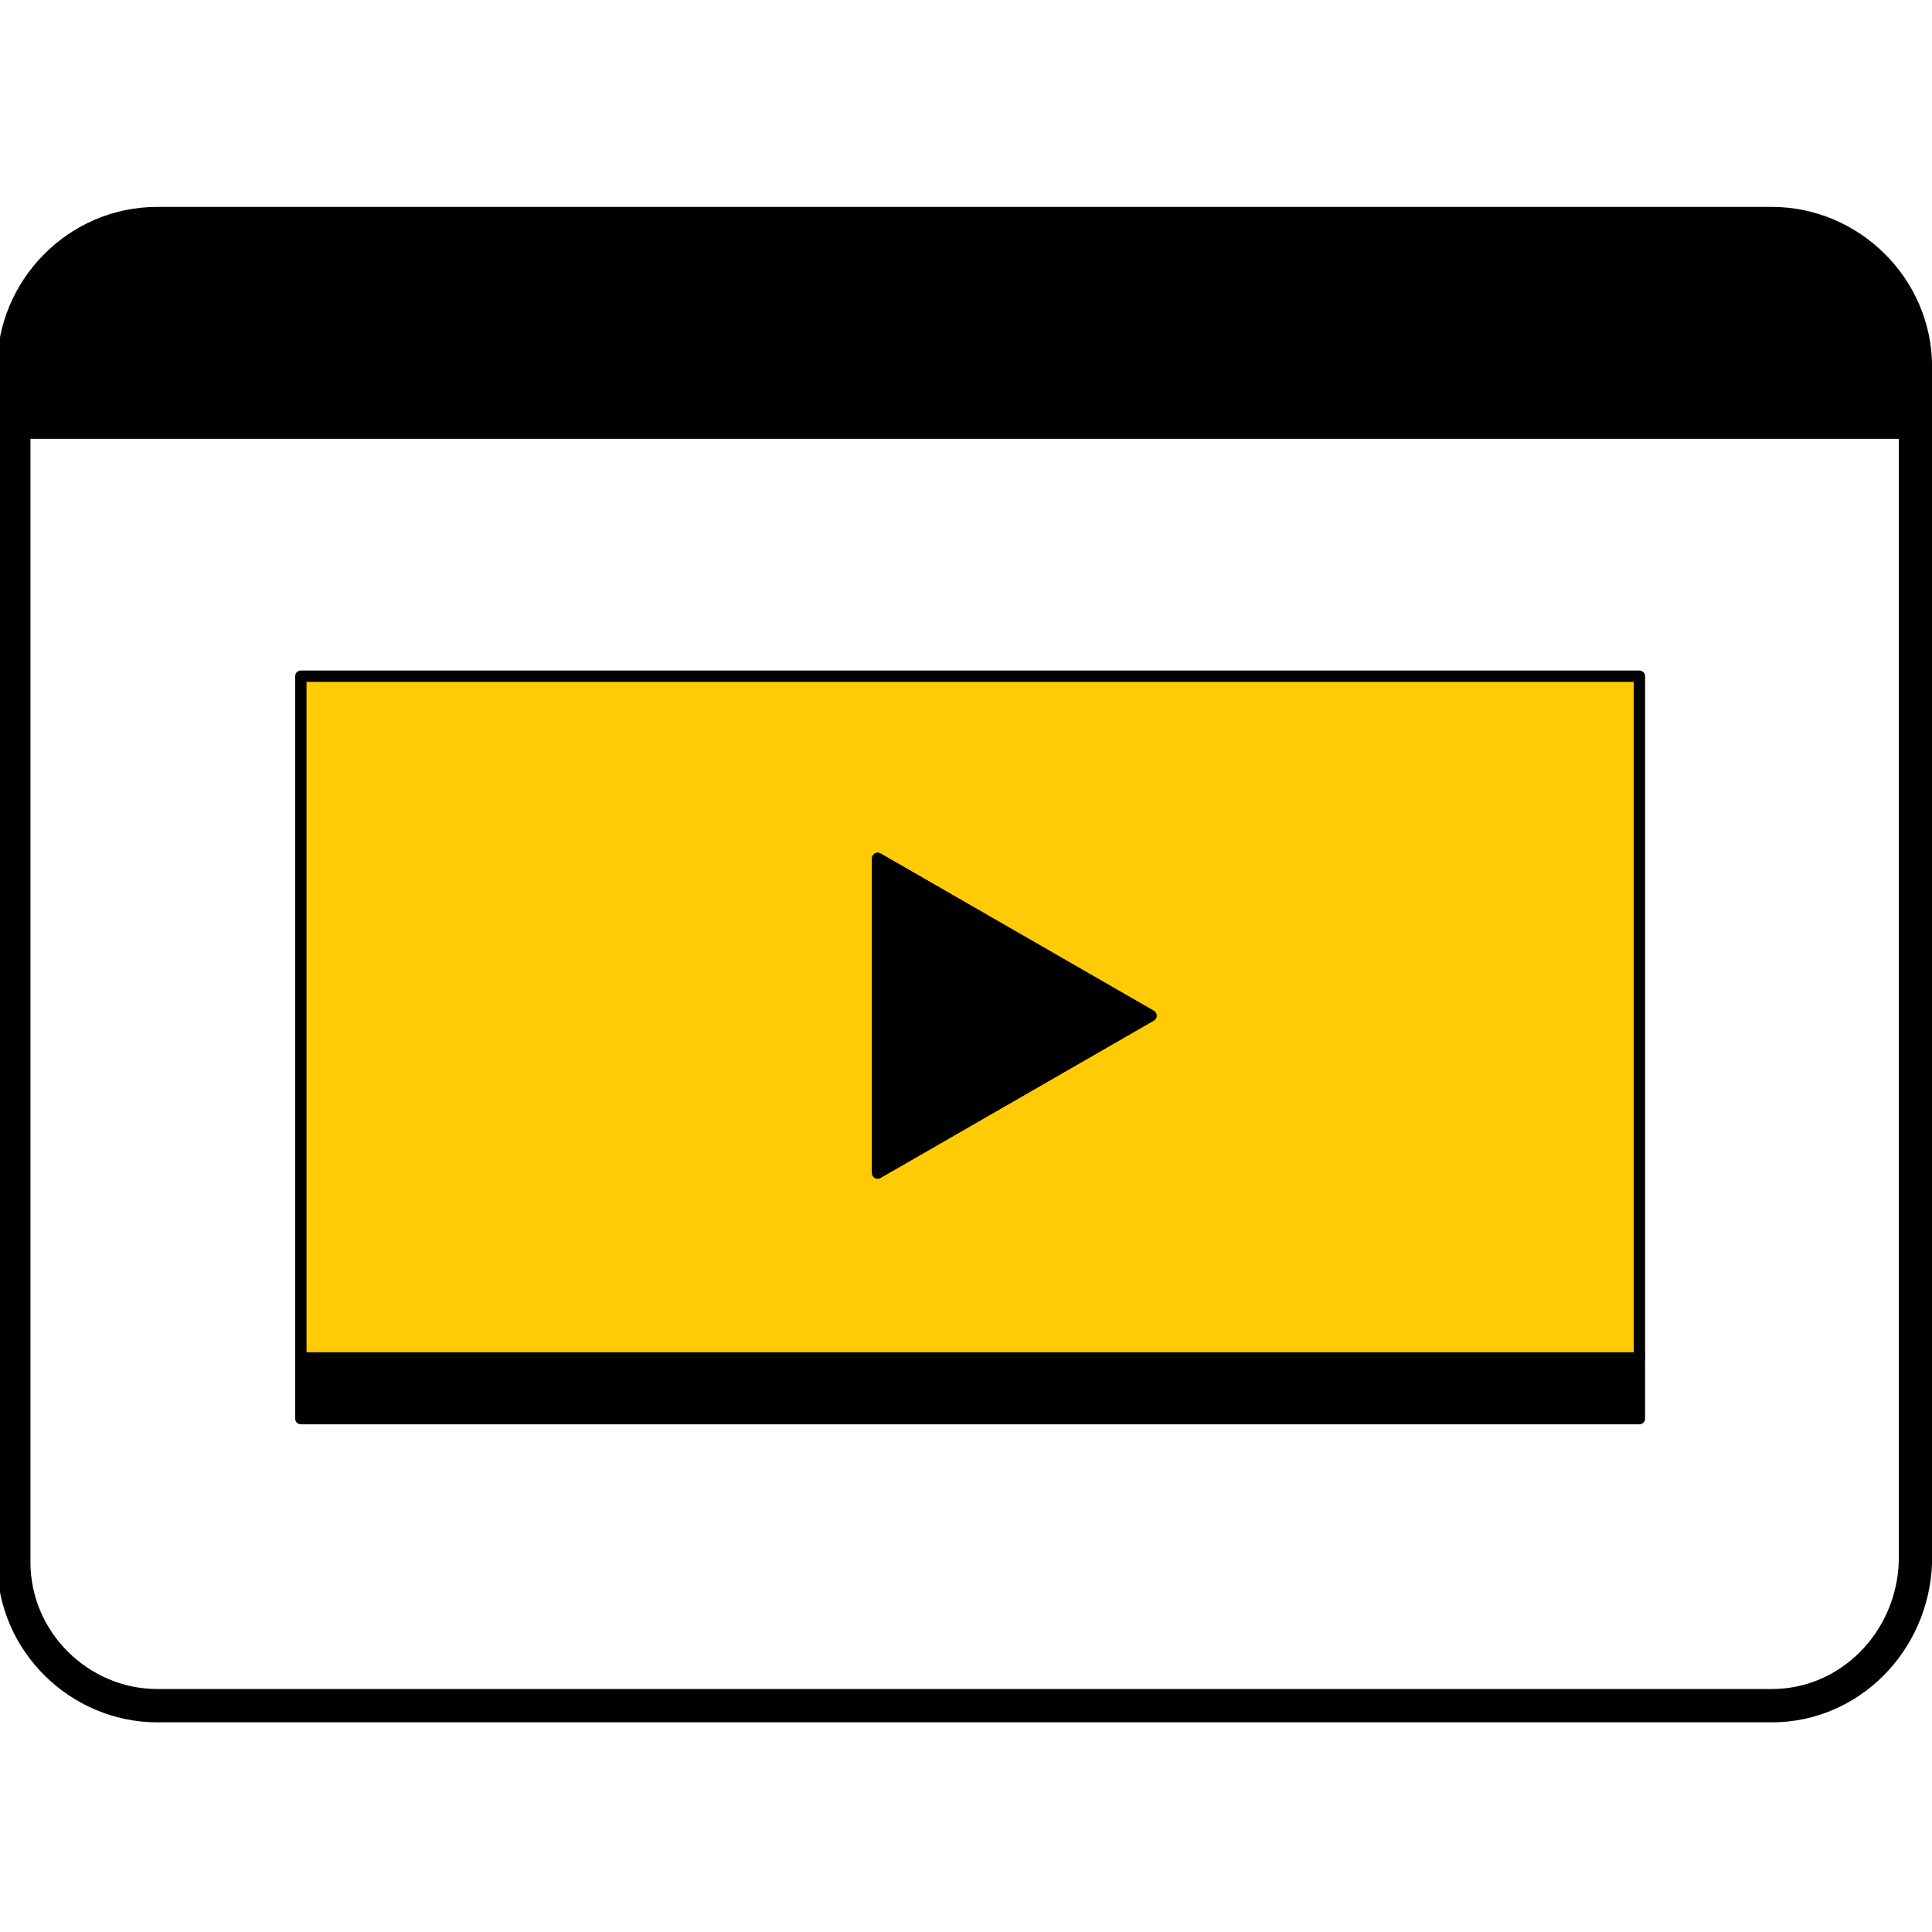
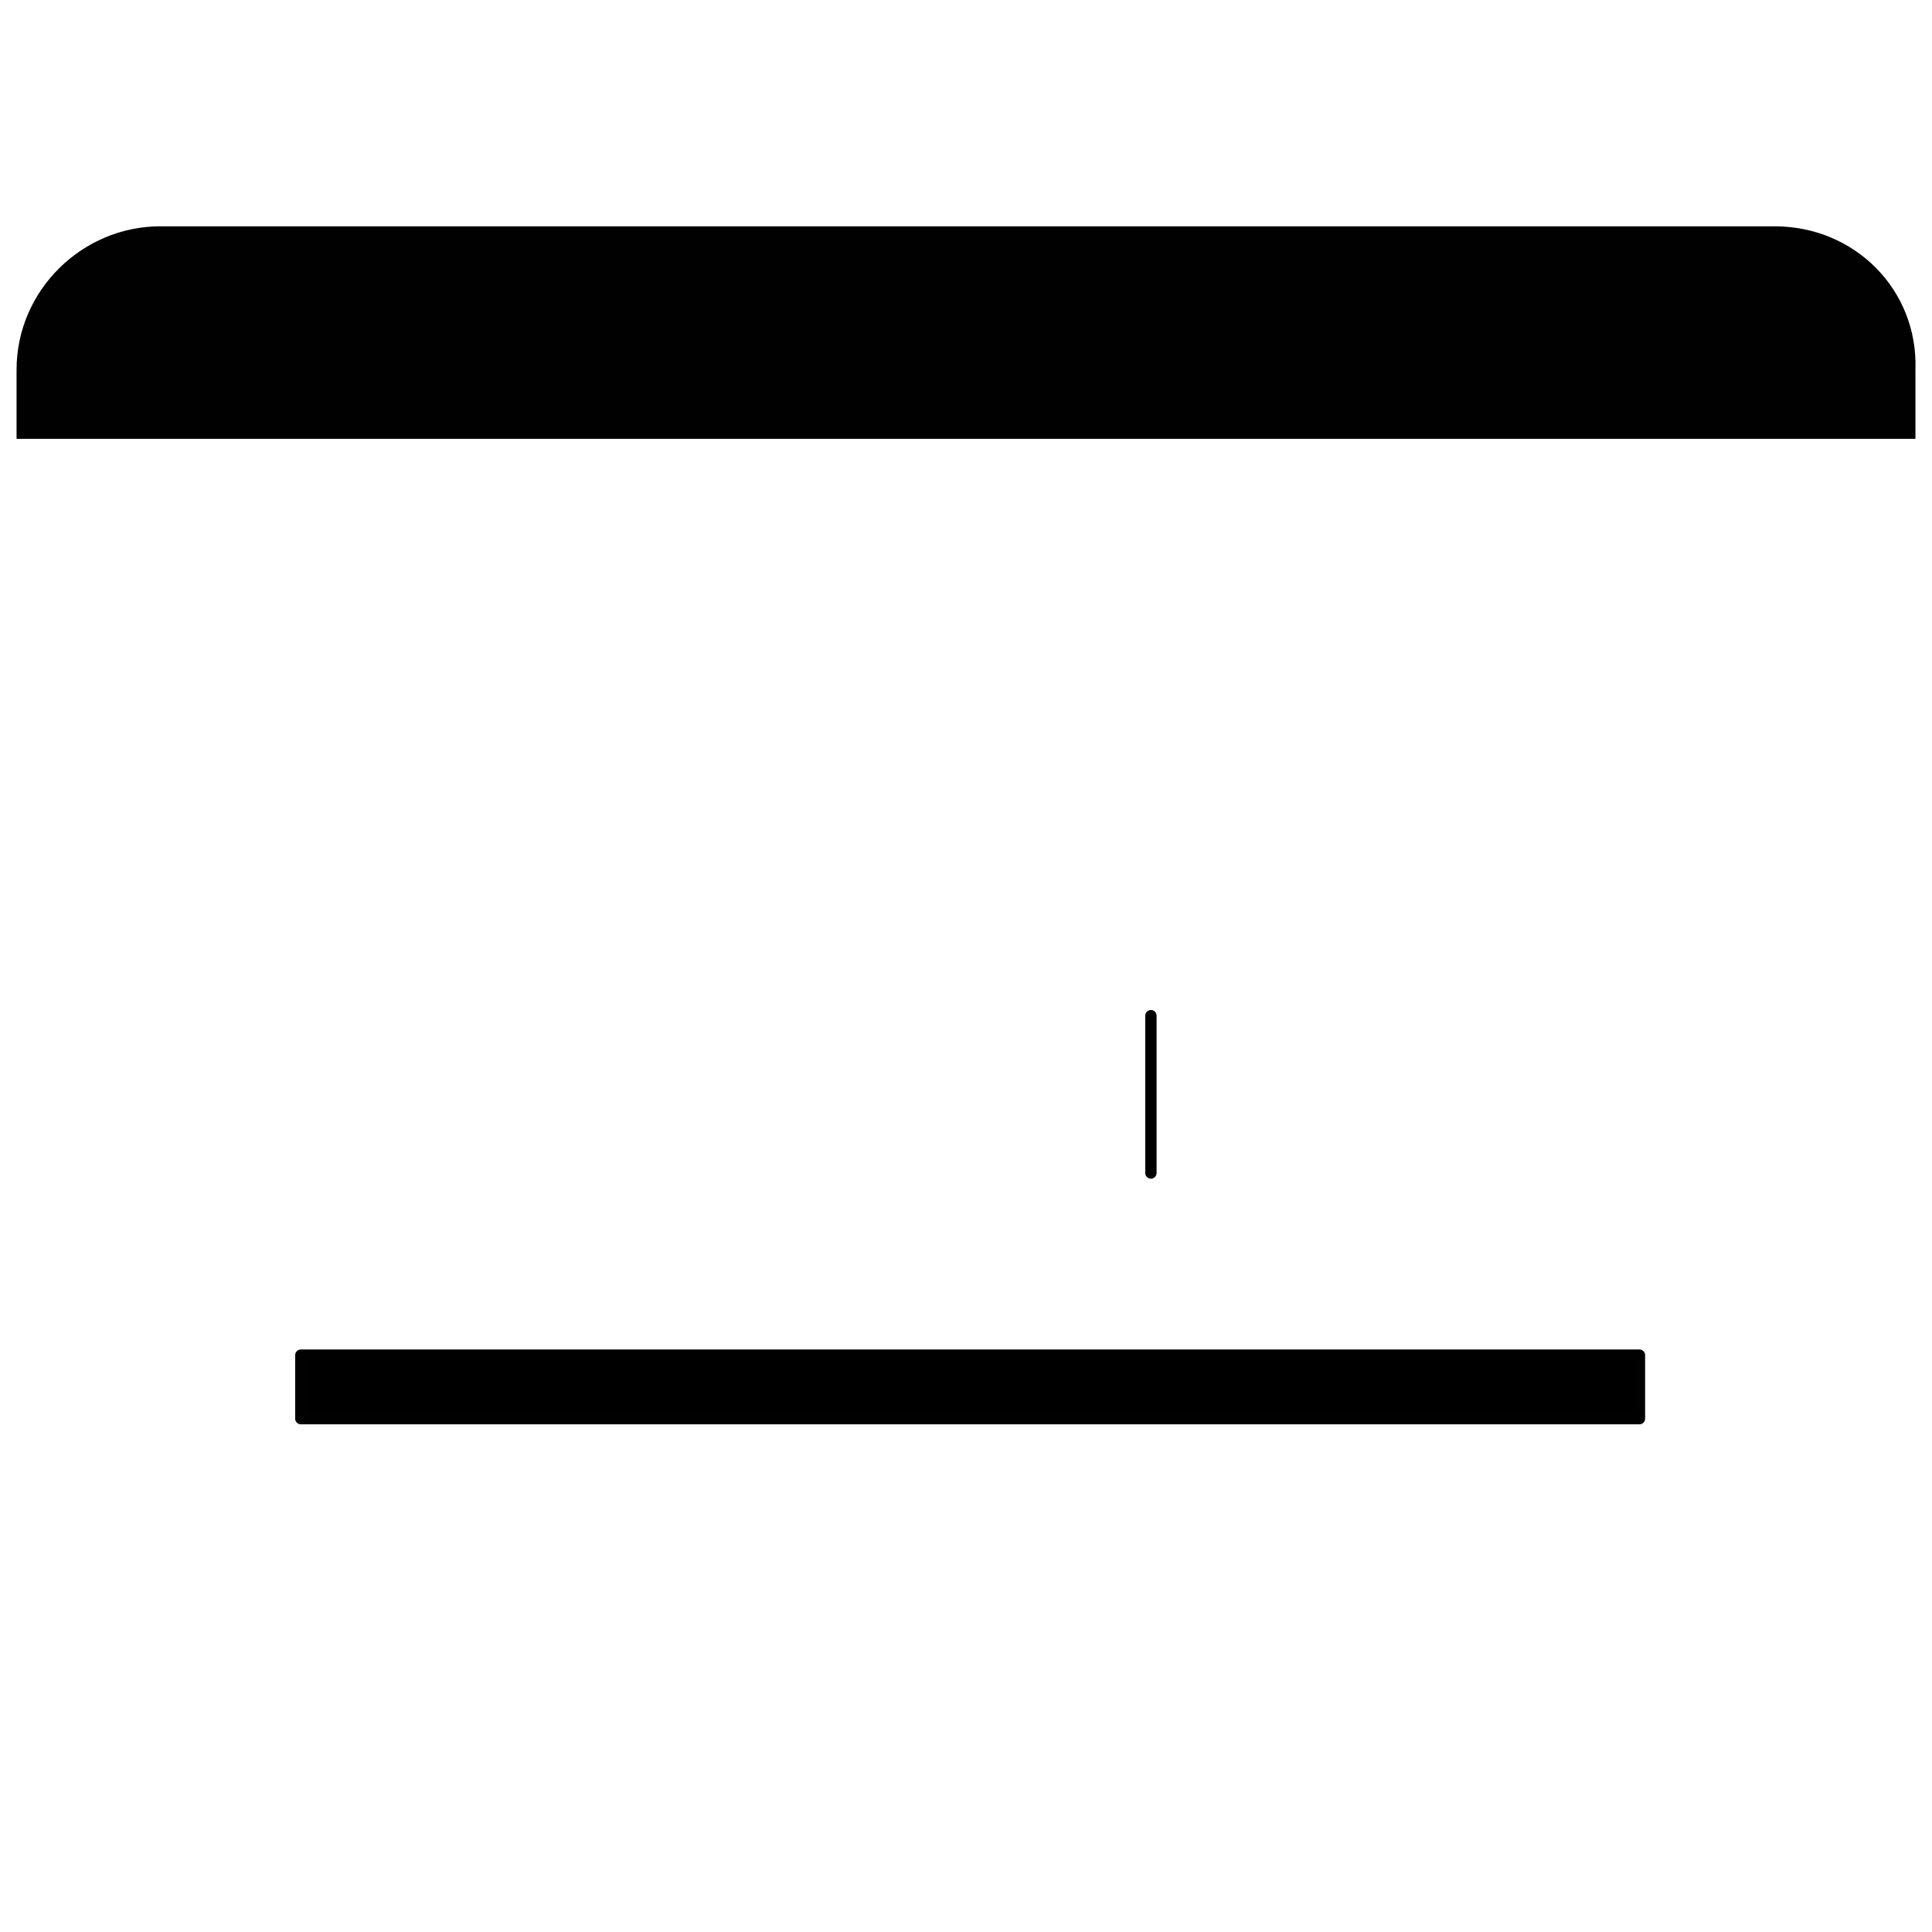
<svg xmlns="http://www.w3.org/2000/svg" width="70" height="70" viewBox="0 0 70 70" fill="none">
  <g clip-path="url(#clip0_2:3601)">
    <path d="M59.4 49.1H10.9V51.4H59.4V49.1Z" fill="black" stroke="#010101" stroke-width="0.411" stroke-miterlimit="10" stroke-linecap="round" stroke-linejoin="round" />
-     <path d="M64.2 61.8H5.7C2.9 61.8 0.5 59.5 0.5 56.6V13.3C0.5 10.5 2.8 8.1 5.7 8.1H64.2C67 8.1 69.4 10.4 69.4 13.3V56.6C69.3 59.5 67 61.8 64.2 61.8Z" stroke="#010101" stroke-width="1.207" stroke-miterlimit="10" />
    <path d="M64.3 8.2H5.8C3 8.2 0.6 10.5 0.6 13.4V15.9H69.4V13.4C69.5 10.5 67.2 8.2 64.3 8.2Z" fill="#010101" />
-     <path d="M59.4 24.5H10.9V49.2H59.4V24.5Z" fill="#FFCA06" stroke="#010101" stroke-width="0.411" stroke-miterlimit="10" stroke-linecap="round" stroke-linejoin="round" />
-     <path d="M41.7 36.8L31.8 31.1V42.5L41.7 36.8Z" fill="#010101" stroke="black" stroke-width="0.411" stroke-miterlimit="10" stroke-linecap="round" stroke-linejoin="round" />
-     <path d="M41.7 36.8L31.8 31.1V42.5L41.7 36.8Z" fill="#010101" stroke="black" stroke-width="0.411" stroke-miterlimit="10" stroke-linecap="round" stroke-linejoin="round" />
+     <path d="M41.7 36.8V42.5L41.7 36.8Z" fill="#010101" stroke="black" stroke-width="0.411" stroke-miterlimit="10" stroke-linecap="round" stroke-linejoin="round" />
  </g>
  <defs>
    <clipPath id="clip0_2:3601">
      <rect width="70" height="70" fill="white" />
    </clipPath>
  </defs>
</svg>